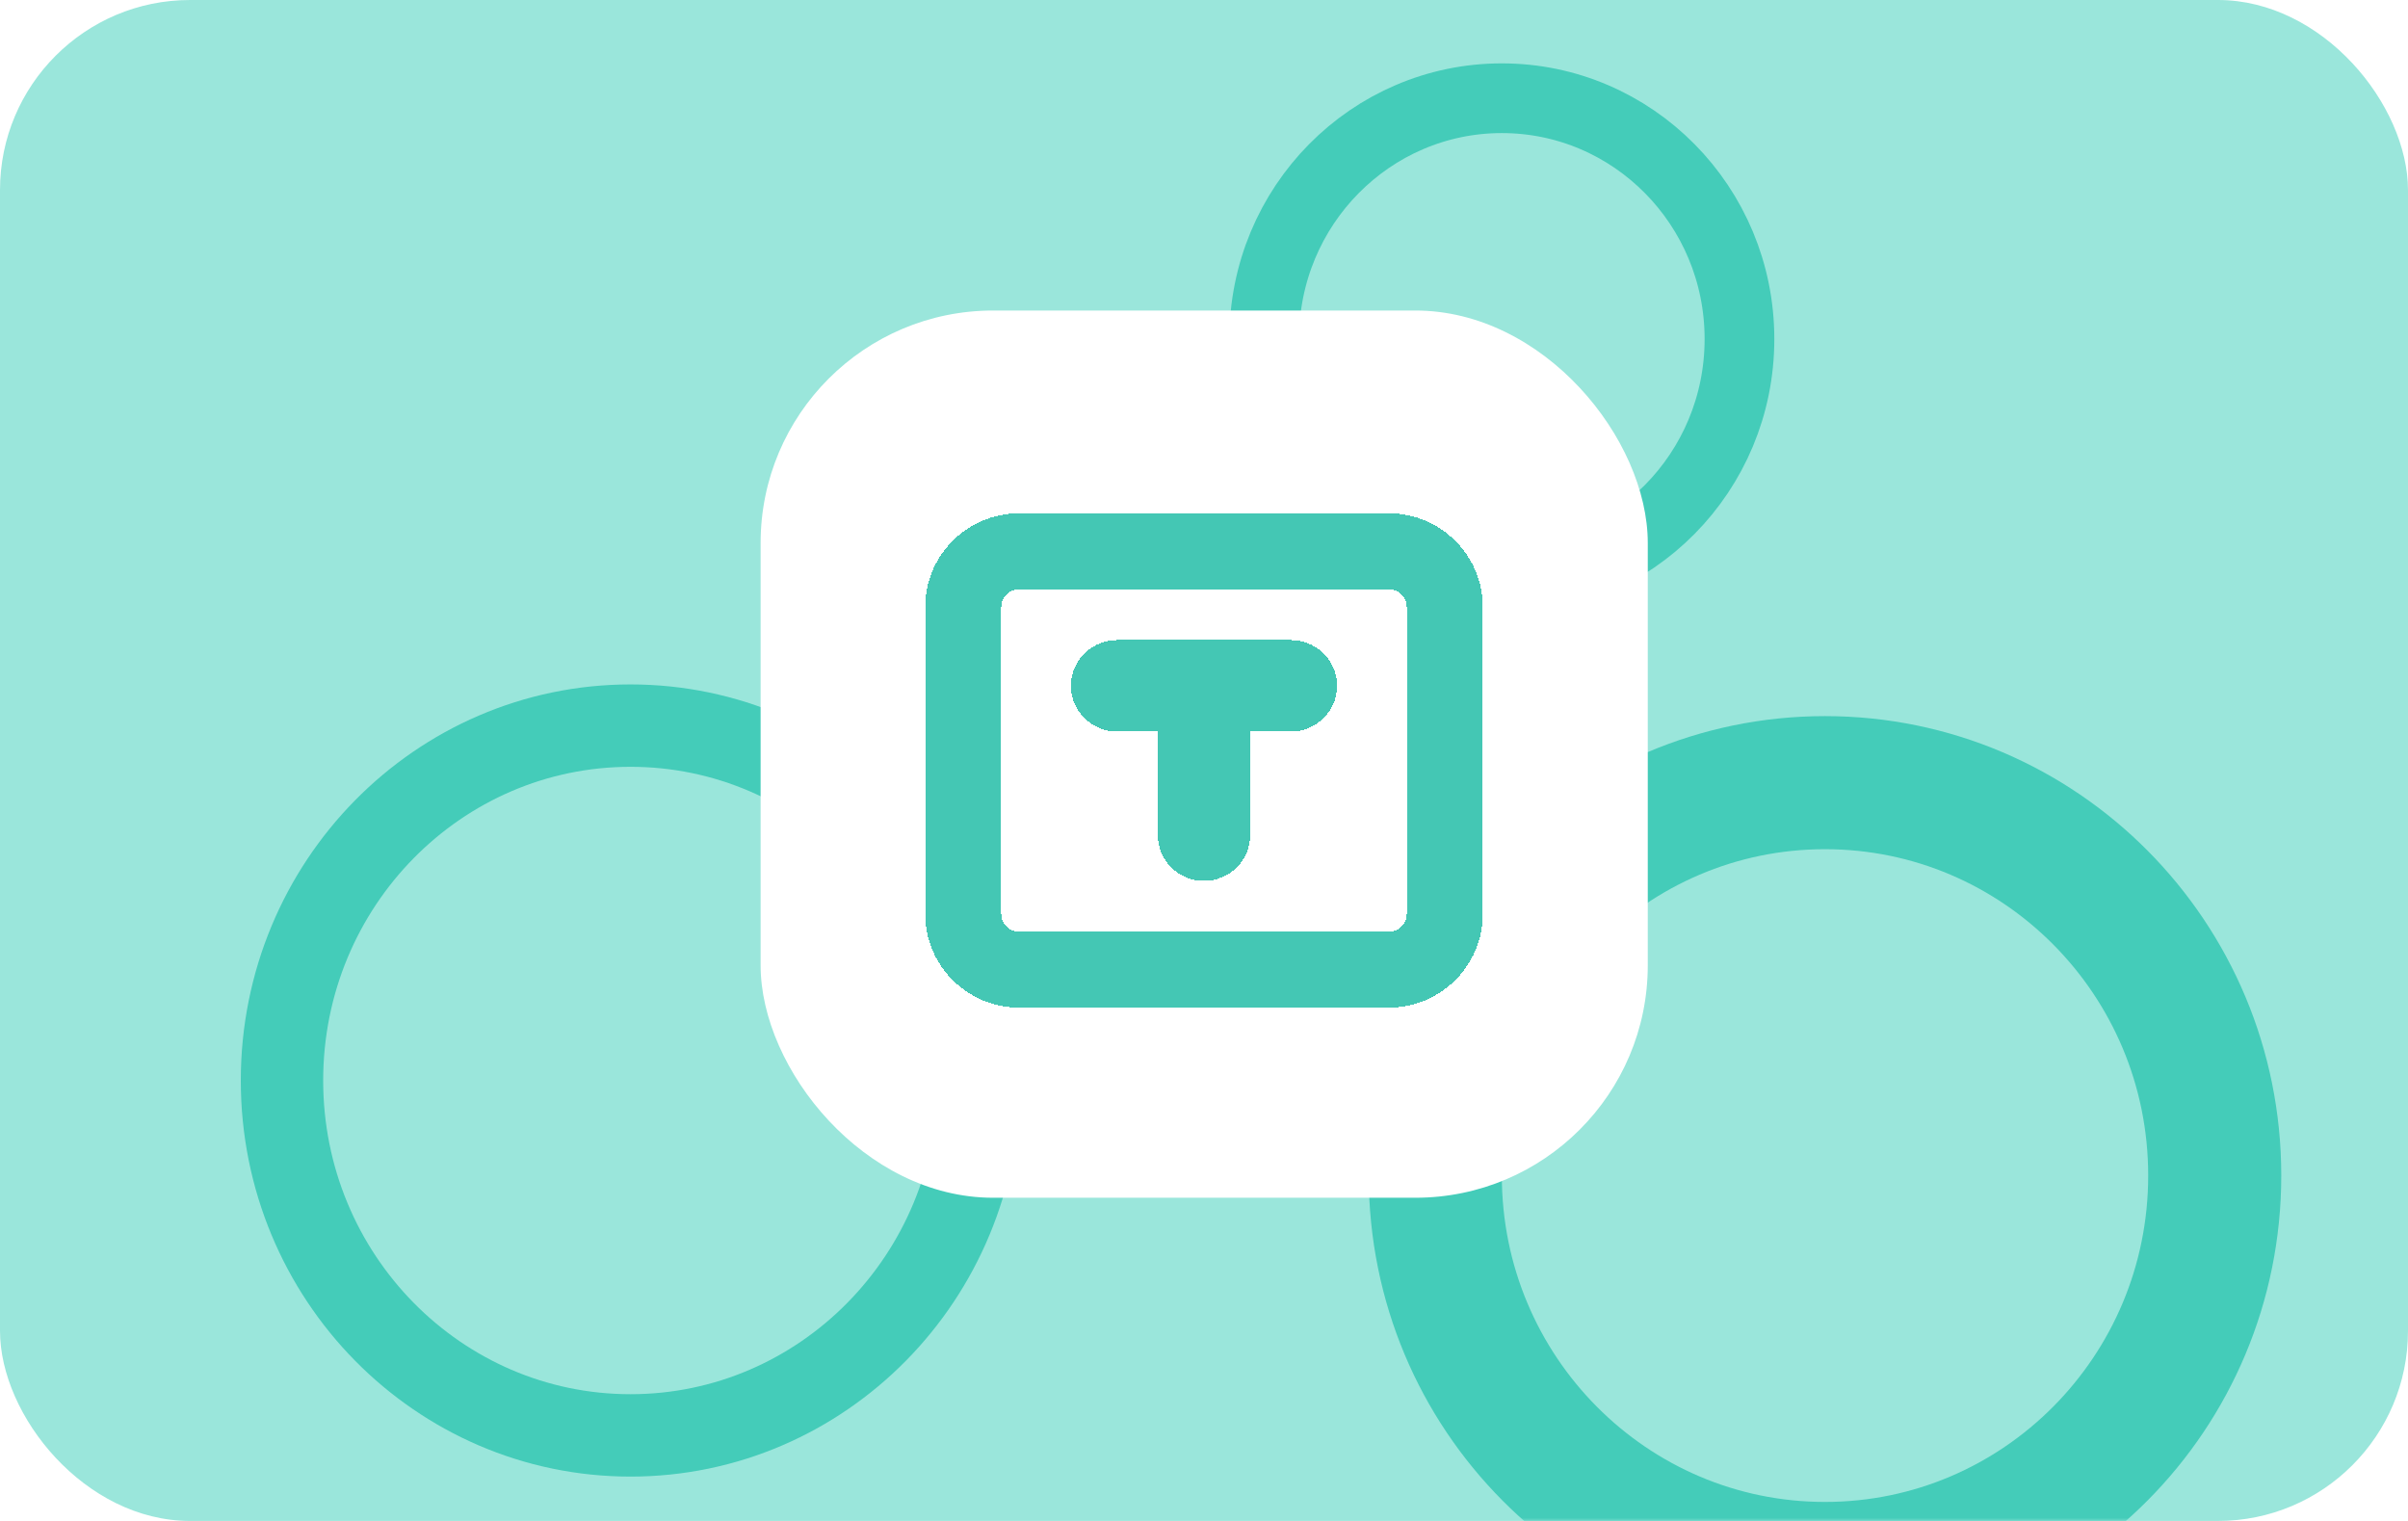
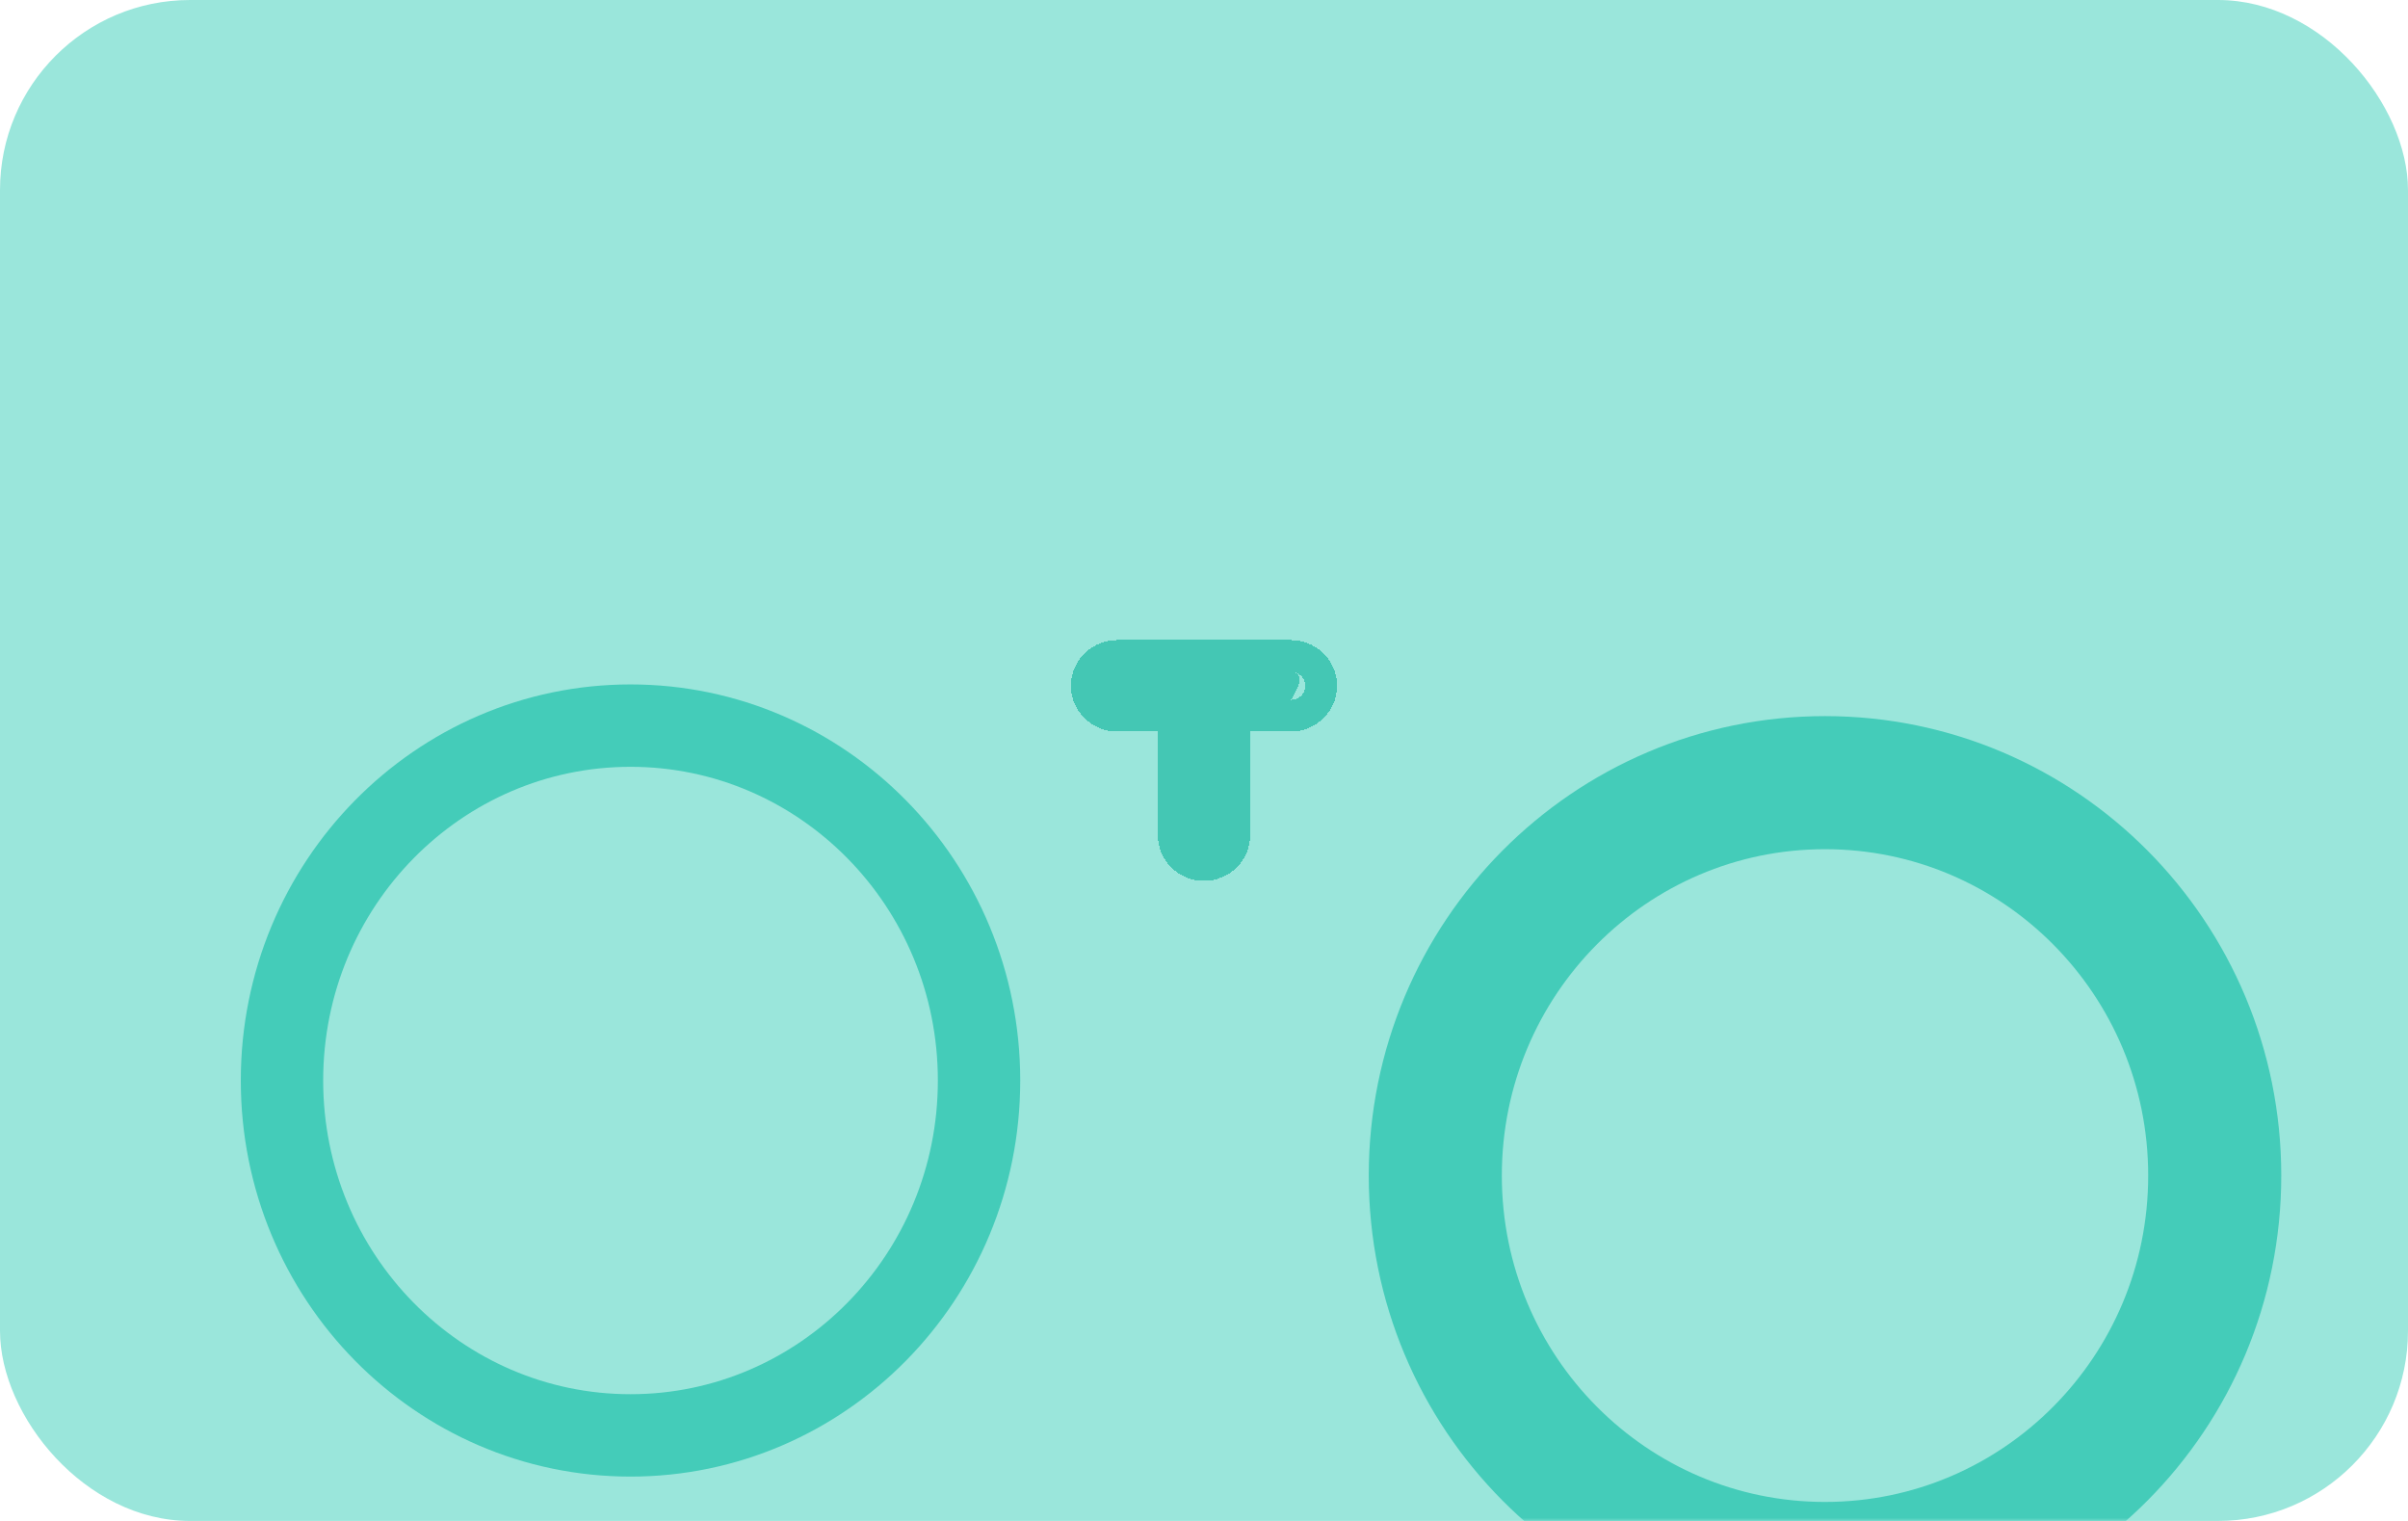
<svg xmlns="http://www.w3.org/2000/svg" width="380" height="240" viewBox="0 0 380 240" fill="none">
  <rect width="380" height="240" rx="30" fill="#9AE6DB" />
  <mask id="mask0" mask-type="alpha" maskUnits="userSpaceOnUse" x="0" y="0" width="380" height="240">
    <rect width="380" height="240" rx="30" fill="#F2E9D6" />
  </mask>
  <g mask="url(#mask0)">
-     <path d="M274.5 53.5C274.5 74.547 257.651 91.5 237 91.5C216.349 91.5 199.5 74.547 199.5 53.5C199.5 32.453 216.349 15.5 237 15.5C257.651 15.5 274.5 32.453 274.5 53.5Z" stroke="#44CCB9" stroke-width="11" />
    <path d="M349.5 185.5C349.5 219.81 321.897 247.5 288 247.5C254.103 247.5 226.5 219.81 226.5 185.5C226.5 151.19 254.103 123.5 288 123.5C321.897 123.5 349.5 151.19 349.5 185.5Z" stroke="#44CCB9" stroke-width="21" />
    <path d="M154.5 170.5C154.5 201.527 129.777 226.5 99.5 226.5C69.223 226.5 44.5 201.527 44.5 170.5C44.5 139.473 69.223 114.5 99.5 114.5C129.777 114.5 154.5 139.473 154.5 170.5Z" stroke="#44CCB9" stroke-width="13" />
  </g>
  <g filter="url(#filter0_di)">
-     <rect x="120" y="50" width="140" height="140" rx="36.68" fill="white" />
-   </g>
-   <path shape-rendering="crispEdges" d="M219.16 84H160.84C154.311 84 149 89.289 149 95.791V144.209C149 150.711 154.311 156 160.84 156H219.16C225.689 156 231 150.711 231 144.209V95.791C231 89.289 225.689 84 219.16 84ZM225 144.209C225 147.416 222.38 150.025 219.16 150.025H160.84C157.62 150.025 155 147.416 155 144.209V95.791C155 92.584 157.62 89.975 160.84 89.975H219.16C222.38 89.975 225 92.584 225 95.791V144.209Z" fill="#44C7B4" />
-   <path shape-rendering="crispEdges" fill-rule="evenodd" clip-rule="evenodd" d="M160.84 81H219.16C227.334 81 234 87.621 234 95.791V144.209C234 152.379 227.334 159 219.16 159H160.84C152.666 159 146 152.379 146 144.209V95.791C146 87.621 152.666 81 160.84 81ZM219.16 147.025C220.735 147.025 222 145.747 222 144.209V95.791C222 94.253 220.735 92.975 219.16 92.975H160.84C159.265 92.975 158 94.253 158 95.791V144.209C158 145.747 159.265 147.025 160.84 147.025H219.16ZM160.84 84H219.16C225.689 84 231 89.289 231 95.791V144.209C231 150.711 225.689 156 219.16 156H160.84C154.311 156 149 150.711 149 144.209V95.791C149 89.289 154.311 84 160.84 84ZM219.16 150.025C222.38 150.025 225 147.416 225 144.209V95.791C225 92.584 222.38 89.975 219.16 89.975H160.84C157.62 89.975 155 92.584 155 95.791V144.209C155 147.416 157.62 150.025 160.84 150.025H219.16Z" fill="#44C7B4" />
-   <path shape-rendering="crispEdges" d="M203.713 106H176.287C175.024 106 174 106.993 174 108.217C174 109.441 175.024 110.434 176.287 110.434H187.713V131.783C187.713 133.007 188.737 134 190 134C191.263 134 192.287 133.007 192.287 131.783V110.434H203.713C204.976 110.434 206 109.441 206 108.217C206 106.993 204.976 106 203.713 106Z" fill="#44C7B4" />
+     </g>
+   <path shape-rendering="crispEdges" d="M203.713 106H176.287C175.024 106 174 106.993 174 108.217C174 109.441 175.024 110.434 176.287 110.434H187.713V131.783C187.713 133.007 188.737 134 190 134C191.263 134 192.287 133.007 192.287 131.783V110.434H203.713C206 106.993 204.976 106 203.713 106Z" fill="#44C7B4" />
  <path shape-rendering="crispEdges" fill-rule="evenodd" clip-rule="evenodd" d="M176.287 106C175.024 106 174 106.993 174 108.217C174 109.441 175.024 110.434 176.287 110.434H187.713V131.783C187.713 133.007 188.737 134 190 134C191.263 134 192.287 133.007 192.287 131.783V110.434H203.713C204.976 110.434 206 109.441 206 108.217C206 106.993 204.976 106 203.713 106H176.287ZM197.287 115.434H203.713C207.588 115.434 211 112.349 211 108.217C211 104.085 207.588 101 203.713 101H176.287C172.412 101 169 104.085 169 108.217C169 112.349 172.412 115.434 176.287 115.434H182.713V131.783C182.713 135.915 186.124 139 190 139C193.876 139 197.287 135.915 197.287 131.783V115.434Z" fill="#44C7B4" />
  <defs>
    <filter id="filter0_di" x="119" y="48" width="142" height="144" filterUnits="userSpaceOnUse" color-interpolation-filters="sRGB">
      <feFlood flood-opacity="0" result="BackgroundImageFix" />
      <feColorMatrix in="SourceAlpha" type="matrix" values="0 0 0 0 0 0 0 0 0 0 0 0 0 0 0 0 0 0 127 0" />
      <feOffset dy="1" />
      <feGaussianBlur stdDeviation="0.5" />
      <feColorMatrix type="matrix" values="0 0 0 0 0.103 0 0 0 0 0.101 0 0 0 0 0.108 0 0 0 0.1 0" />
      <feBlend mode="normal" in2="BackgroundImageFix" result="effect1_dropShadow" />
      <feBlend mode="normal" in="SourceGraphic" in2="effect1_dropShadow" result="shape" />
      <feColorMatrix in="SourceAlpha" type="matrix" values="0 0 0 0 0 0 0 0 0 0 0 0 0 0 0 0 0 0 127 0" result="hardAlpha" />
      <feOffset dx="0.03" dy="-2" />
      <feGaussianBlur stdDeviation="2.5" />
      <feComposite in2="hardAlpha" operator="arithmetic" k2="-1" k3="1" />
      <feColorMatrix type="matrix" values="0 0 0 0 0.769 0 0 0 0 0.892 0 0 0 0 0.855 0 0 0 0.5 0" />
      <feBlend mode="normal" in2="shape" result="effect2_innerShadow" />
    </filter>
  </defs>
</svg>